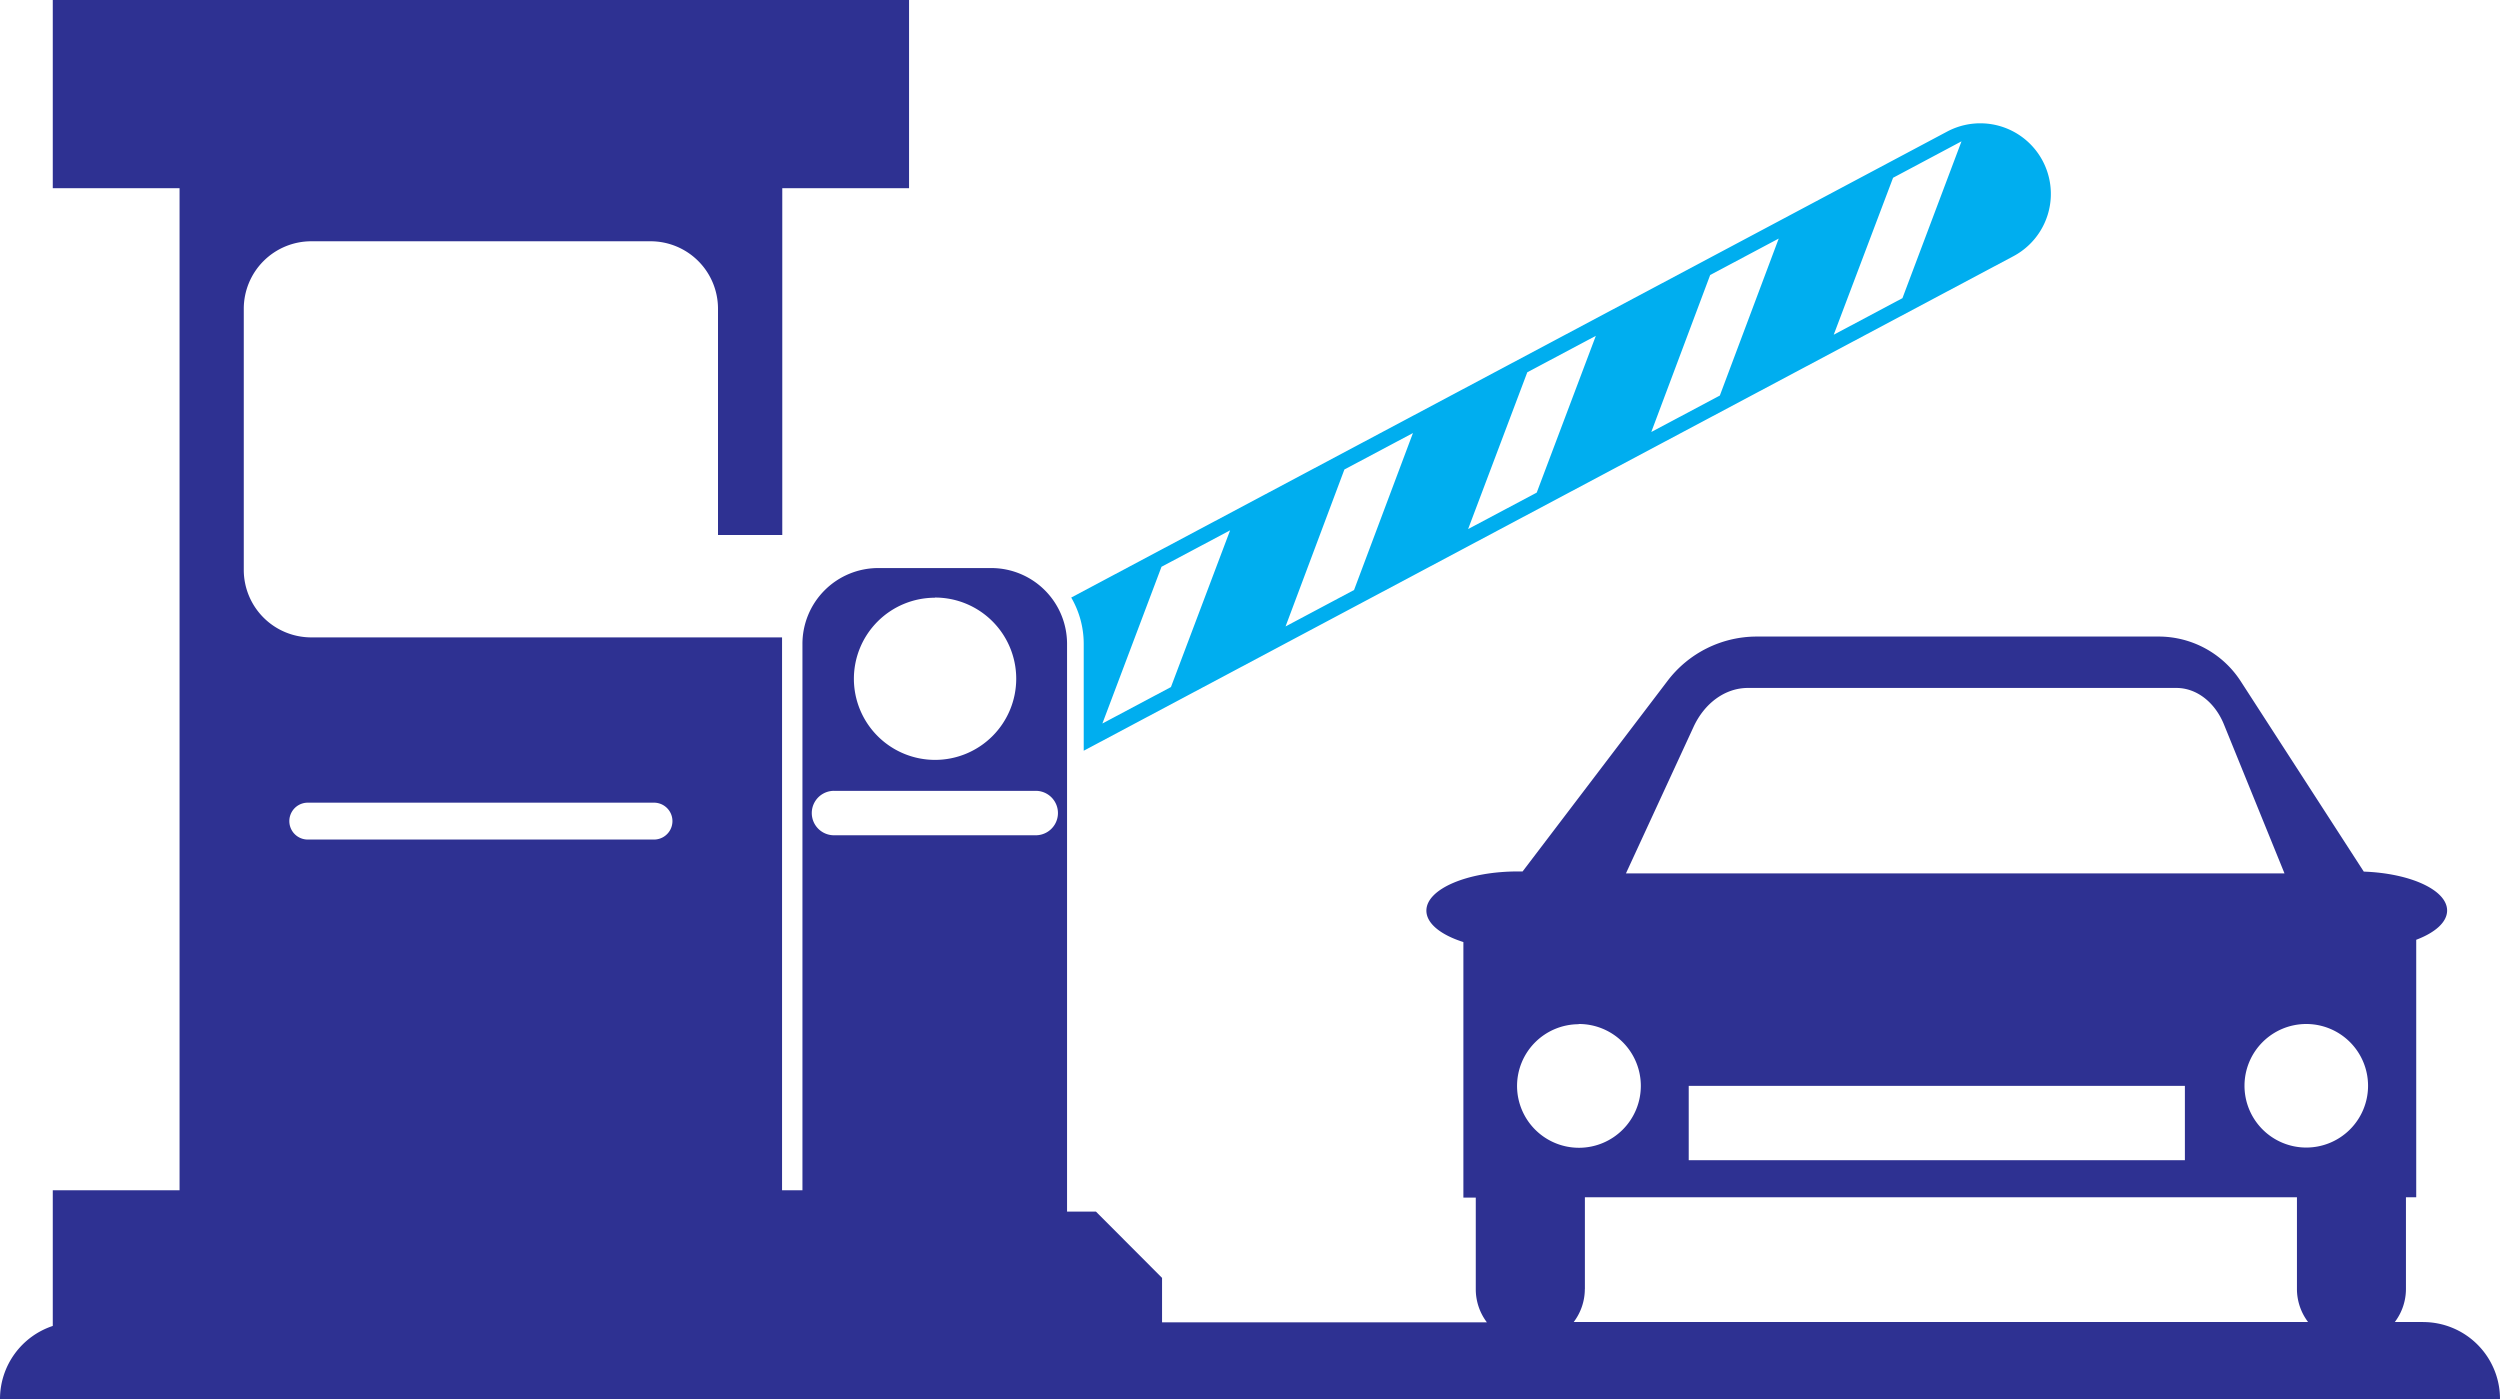
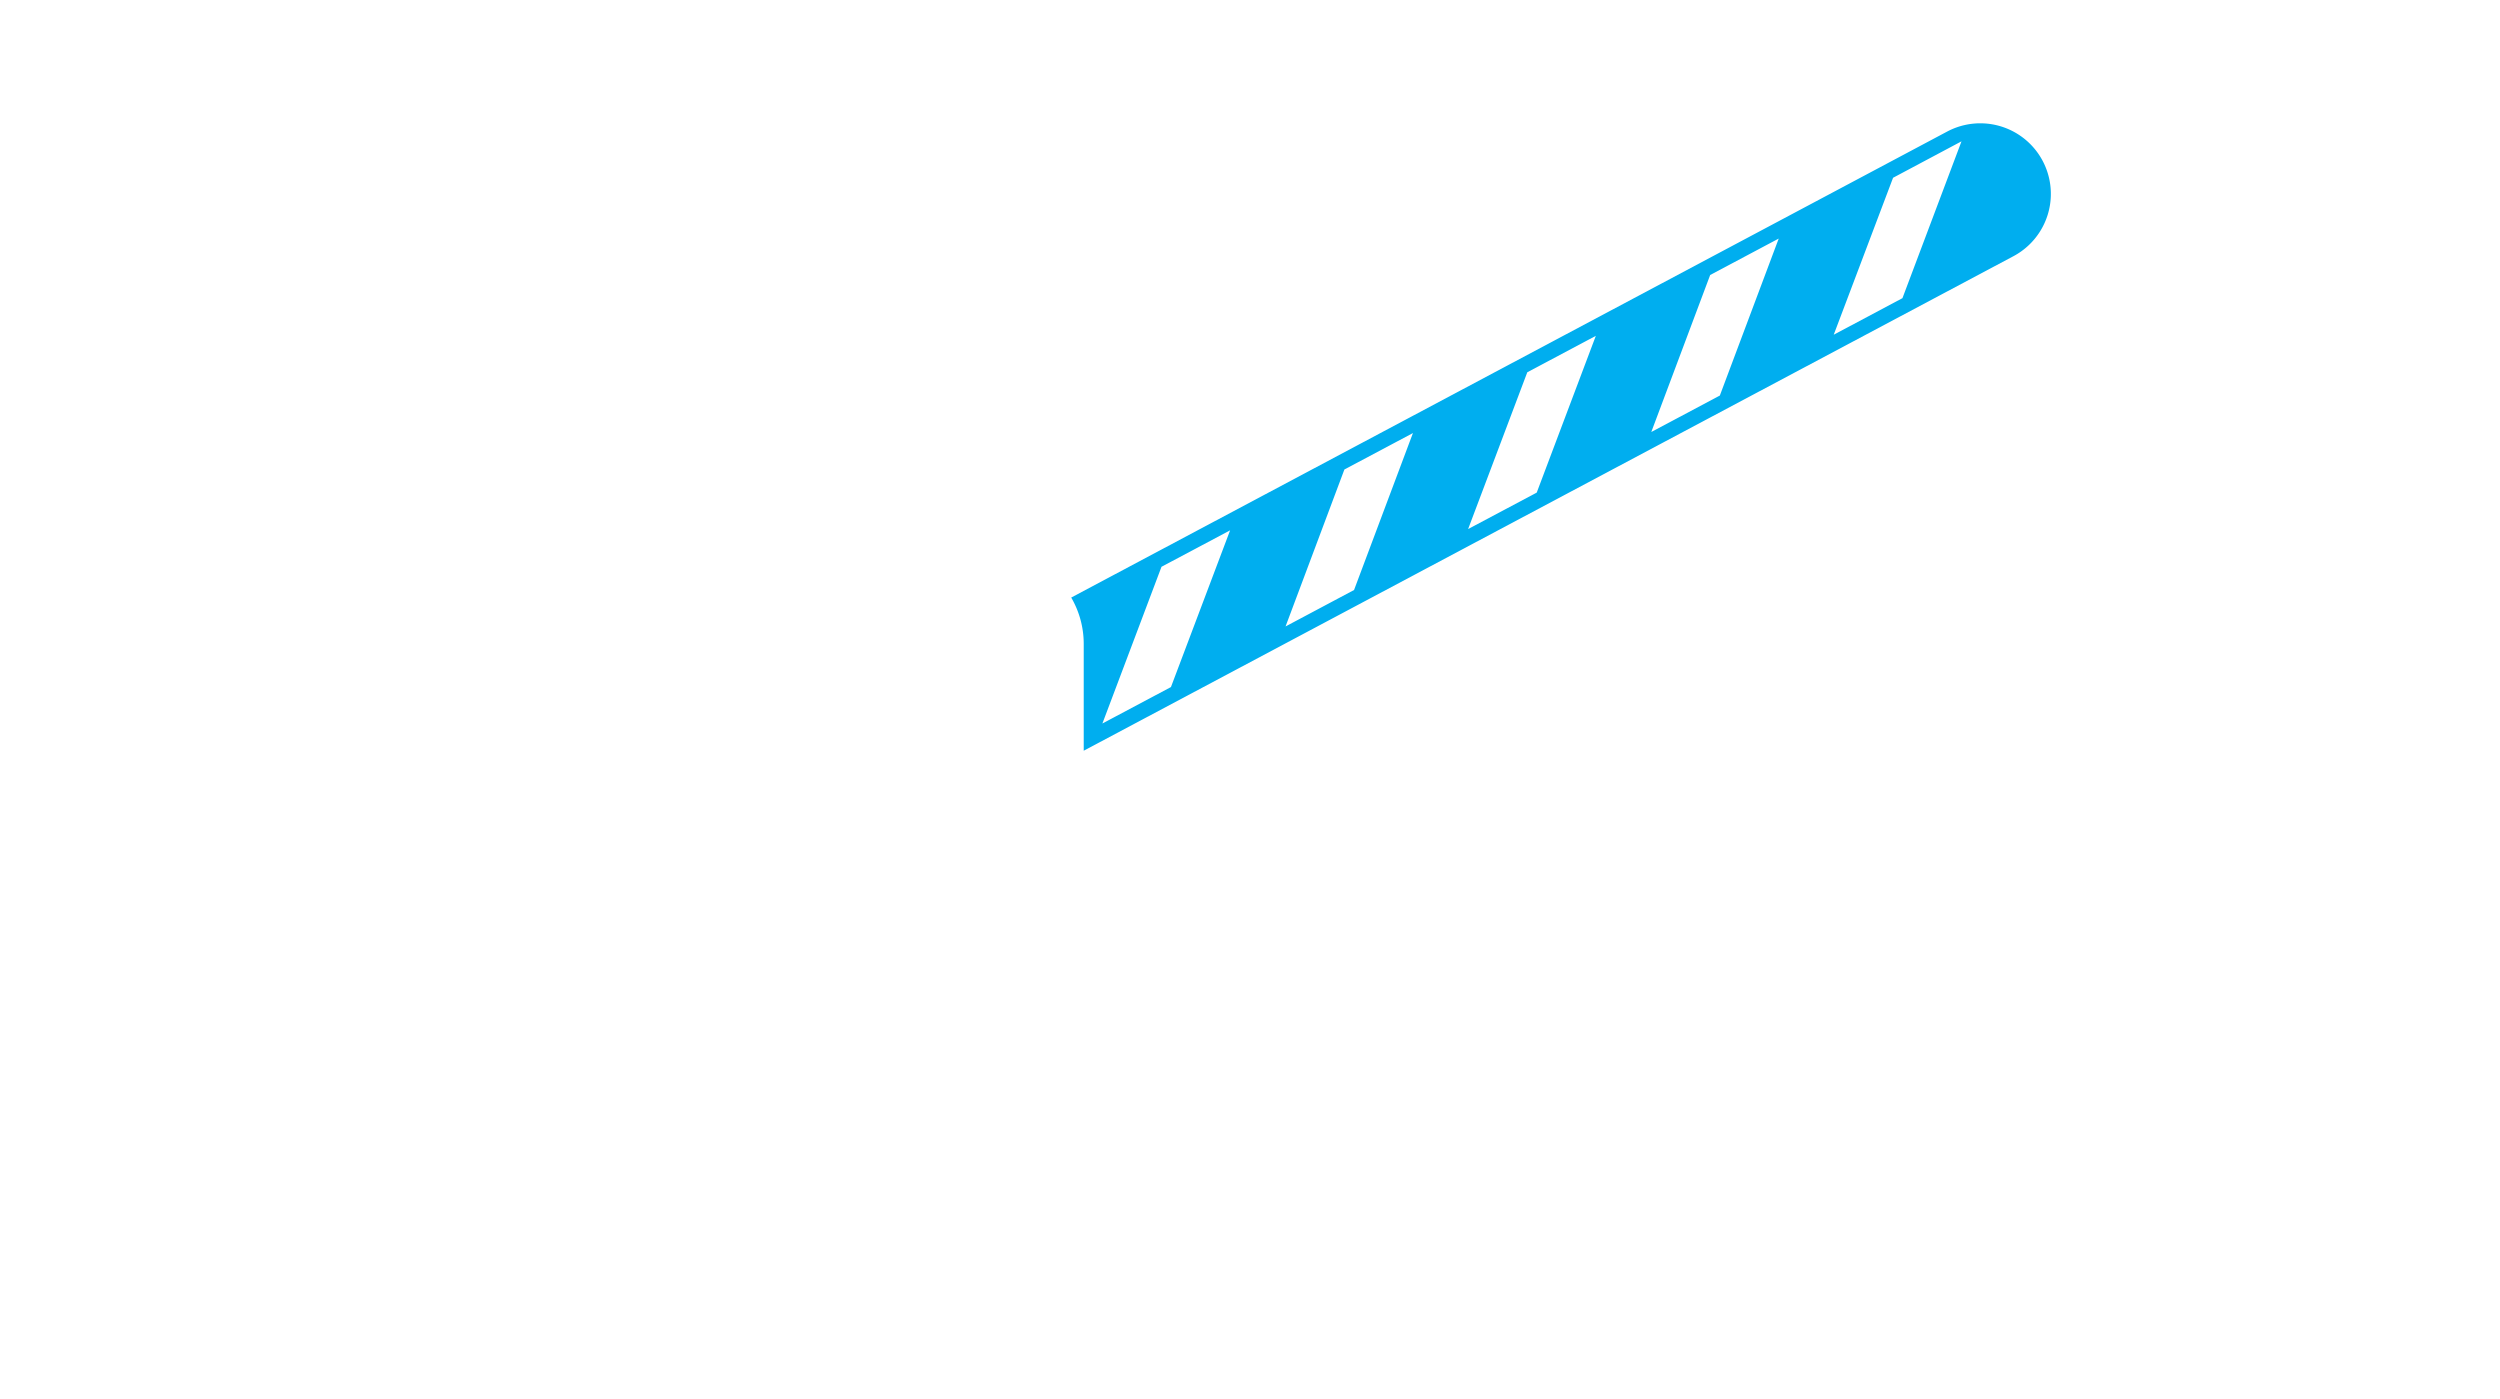
<svg xmlns="http://www.w3.org/2000/svg" id="Layer_1" data-name="Layer 1" viewBox="0 0 450 251.83">
  <defs>
    <style>.cls-1{fill:none;}.cls-2{fill:#00aeef;}.cls-3{clip-path:url(#clip-path);}.cls-4{fill:#2e3192;}</style>
    <clipPath id="clip-path" transform="translate(-74.93 -174.33)">
      <rect class="cls-1" x="74.93" y="174.24" width="450" height="252" />
    </clipPath>
  </defs>
  <path class="cls-2" d="M284,276.35l12.35-6.56L285.7,298l-12.34,6.56Zm32.92-17.51,12.34-6.56-10.6,28.25-12.33,6.56Zm32.92-17.5,12.34-6.56L351.54,263l-12.35,6.56Zm32.92-17.51,12.34-6.56-10.6,28.26-12.34,6.56Zm32.92-17.5L428,199.77,417.37,228,405,234.58ZM270,309.46l167.32-89A12.7,12.7,0,0,0,425.44,198L267.75,281.89a16.55,16.55,0,0,1,2.25,8.35v19.22" transform="translate(-74.93 -174.33)" />
  <g class="cls-3">
-     <path class="cls-4" d="M130.33,318.81h62.32a3.32,3.32,0,0,1,0,6.64H130.33a3.32,3.32,0,0,1,0-6.64Zm94.72-2.13h36.31a4,4,0,0,1,0,8H225.05a4,4,0,0,1,0-8Zm18.16-34.79a14.61,14.61,0,1,1-14.58,14.64v0a14.6,14.6,0,0,1,14.58-14.61Zm117,124.47V389.84H488.38v16.52a9.86,9.86,0,0,0,2,5.93H358.2a9.85,9.85,0,0,0,2-5.93Zm-1.11-47.71A11.14,11.14,0,1,1,348,369.83v0a11.12,11.12,0,0,1,11.08-11.14Zm109.11,11.14v13.37H378.9V369.79Zm-88.48-64.54c2-4.39,5.76-7.09,9.81-7.09h77.14c3.61,0,6.92,2.54,8.56,6.57l10.9,26.81H367.6Zm121.45,64.54a11.12,11.12,0,1,1-11.11-11.14,11.12,11.12,0,0,1,11.11,11.14Zm9.93,42.5H506a9.86,9.86,0,0,0,2-5.93V389.84h1.85V343.49c3.41-1.29,5.56-3.17,5.56-5.27,0-3.68-6.61-6.7-15-7l-22.18-34.31a17.6,17.6,0,0,0-14.78-8H391.14a20.18,20.18,0,0,0-16.07,8L349,331.19h-.84c-9.1,0-16.48,3.16-16.48,7.05,0,2.33,2.62,4.38,6.66,5.66v46h2.23v16.52a9.86,9.86,0,0,0,2,5.93H284.1v-8l-11.9-11.93H267V290.24a13.65,13.65,0,0,0-13.63-13.66H233a13.65,13.65,0,0,0-13.63,13.66v98.34H215.7V289.06H130.94a12.15,12.15,0,0,1-12.13-12.15v-47a12.15,12.15,0,0,1,12.13-12.15h61.11a12.14,12.14,0,0,1,12.12,12.15v40.72h11.57V208.21h22.82V174.33H84.43v33.88h22.82V388.58H84.43V413a13.86,13.86,0,0,0-9.5,13.16h450a13.84,13.84,0,0,0-13.82-13.86h0" transform="translate(-74.93 -174.33)" />
-   </g>
+     </g>
</svg>